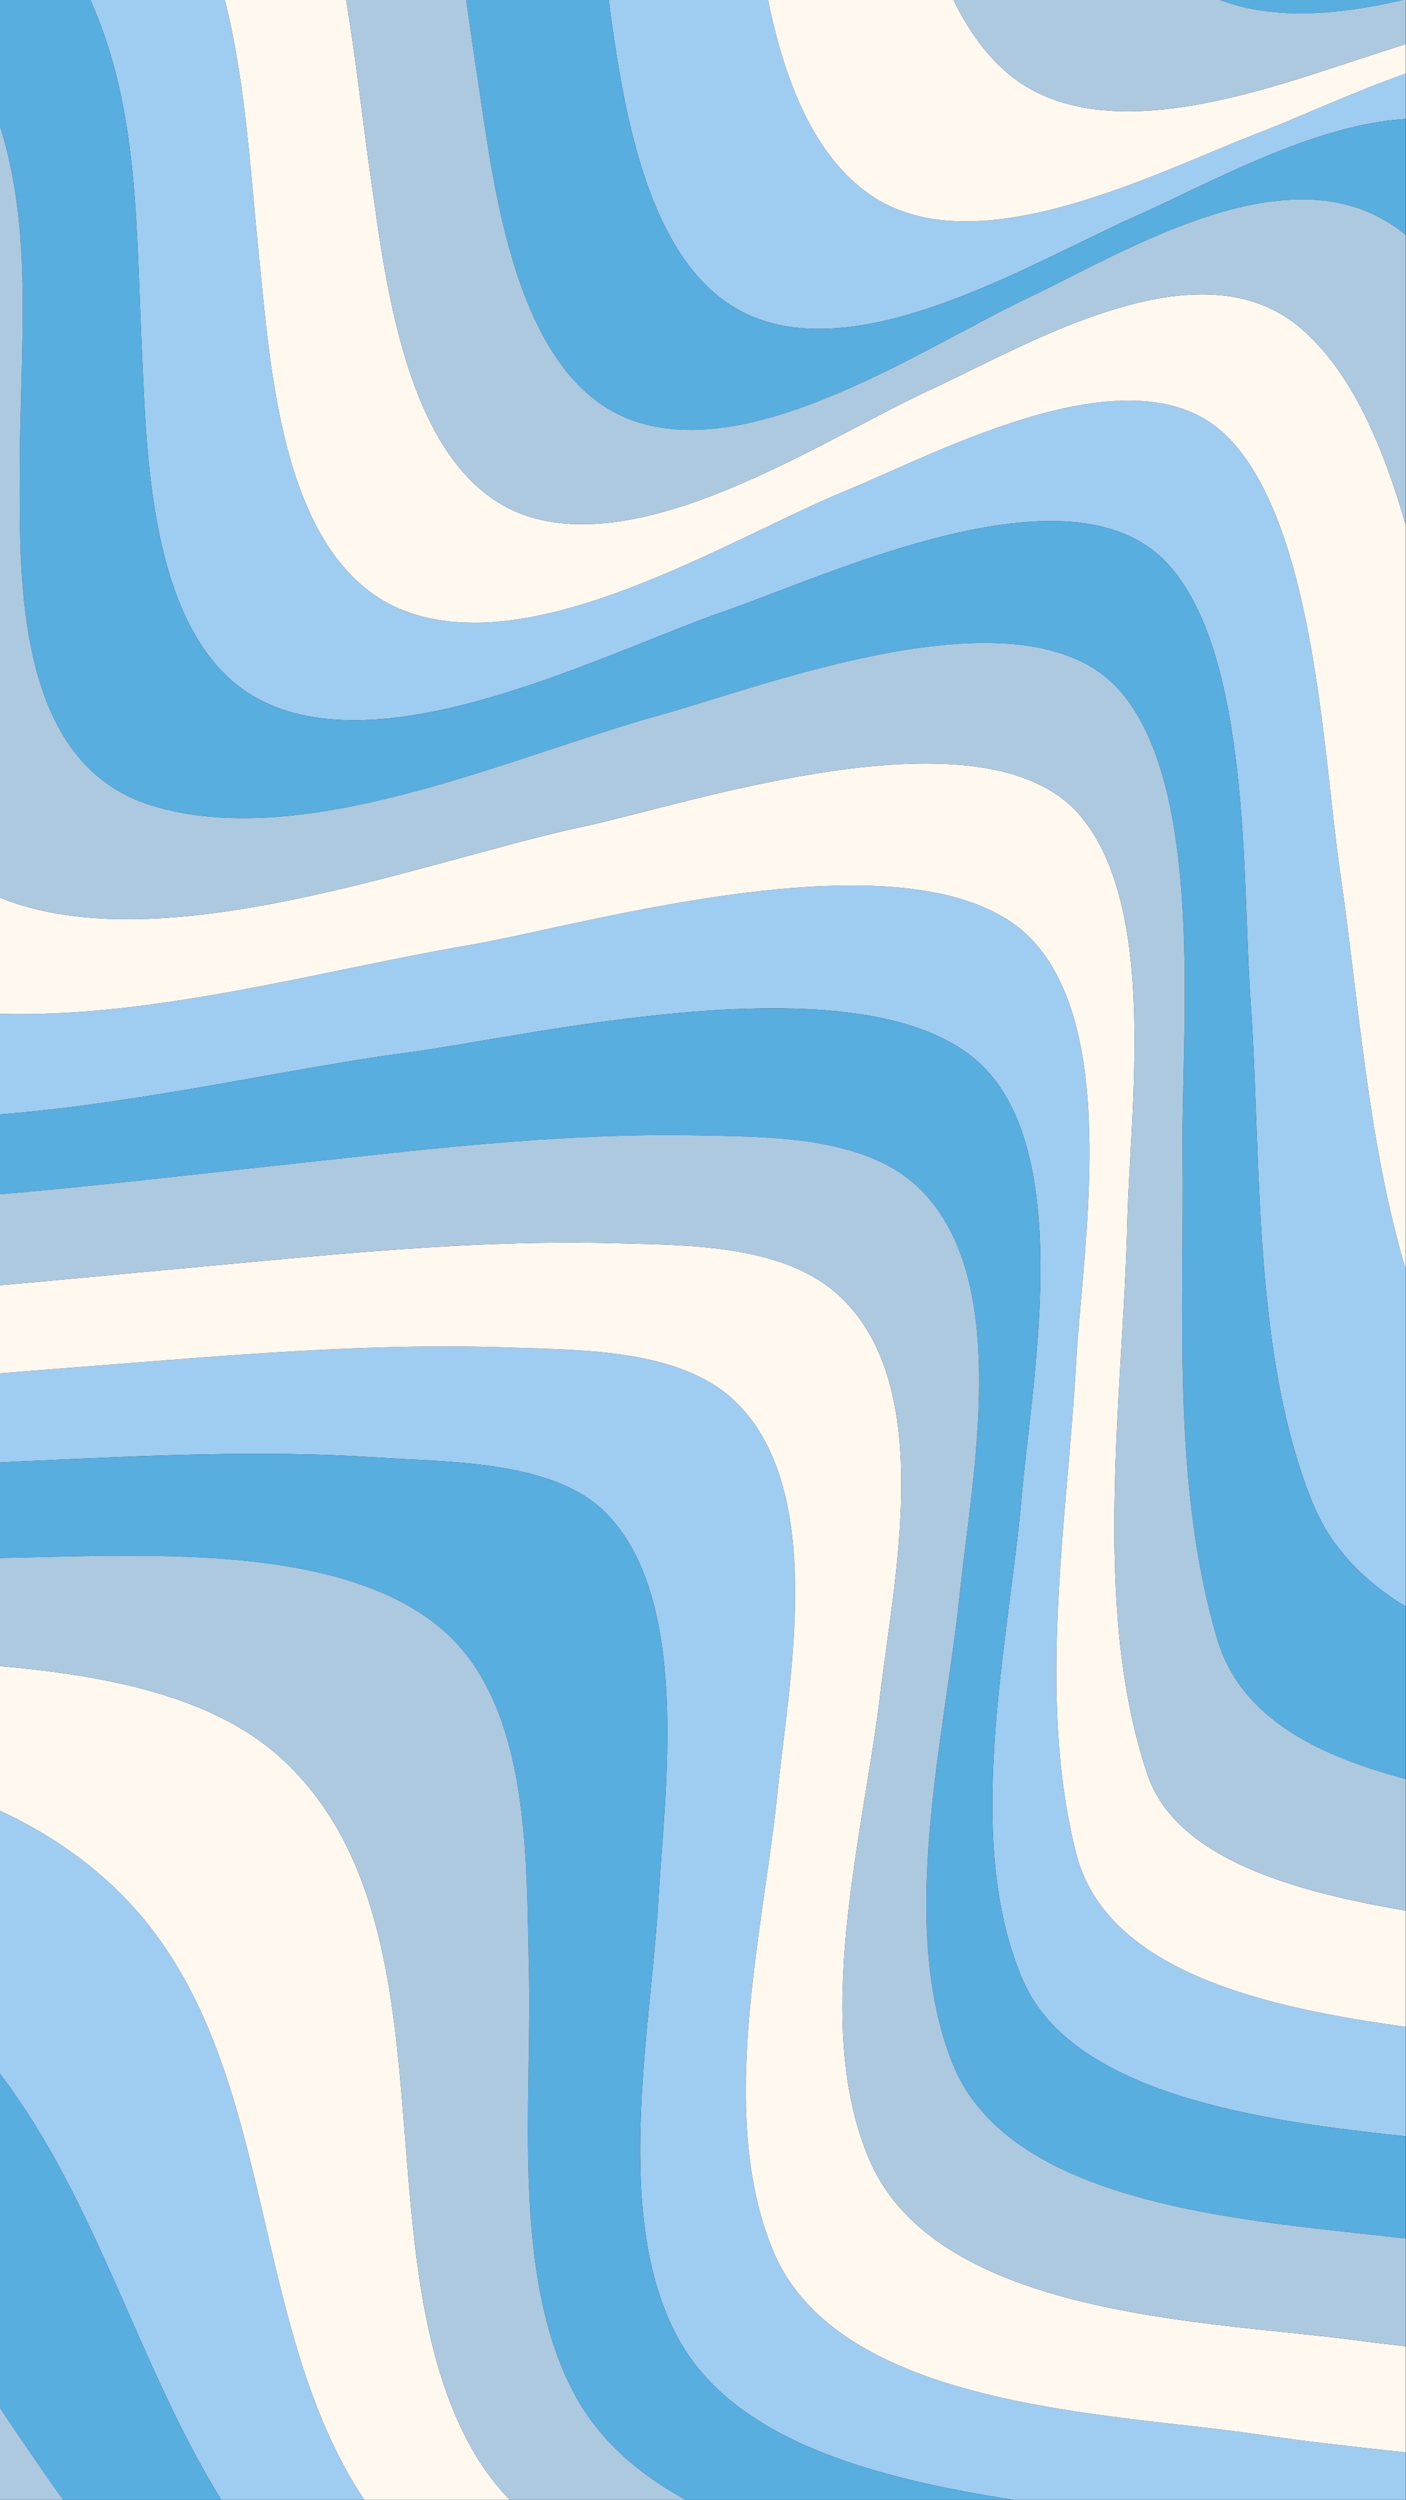
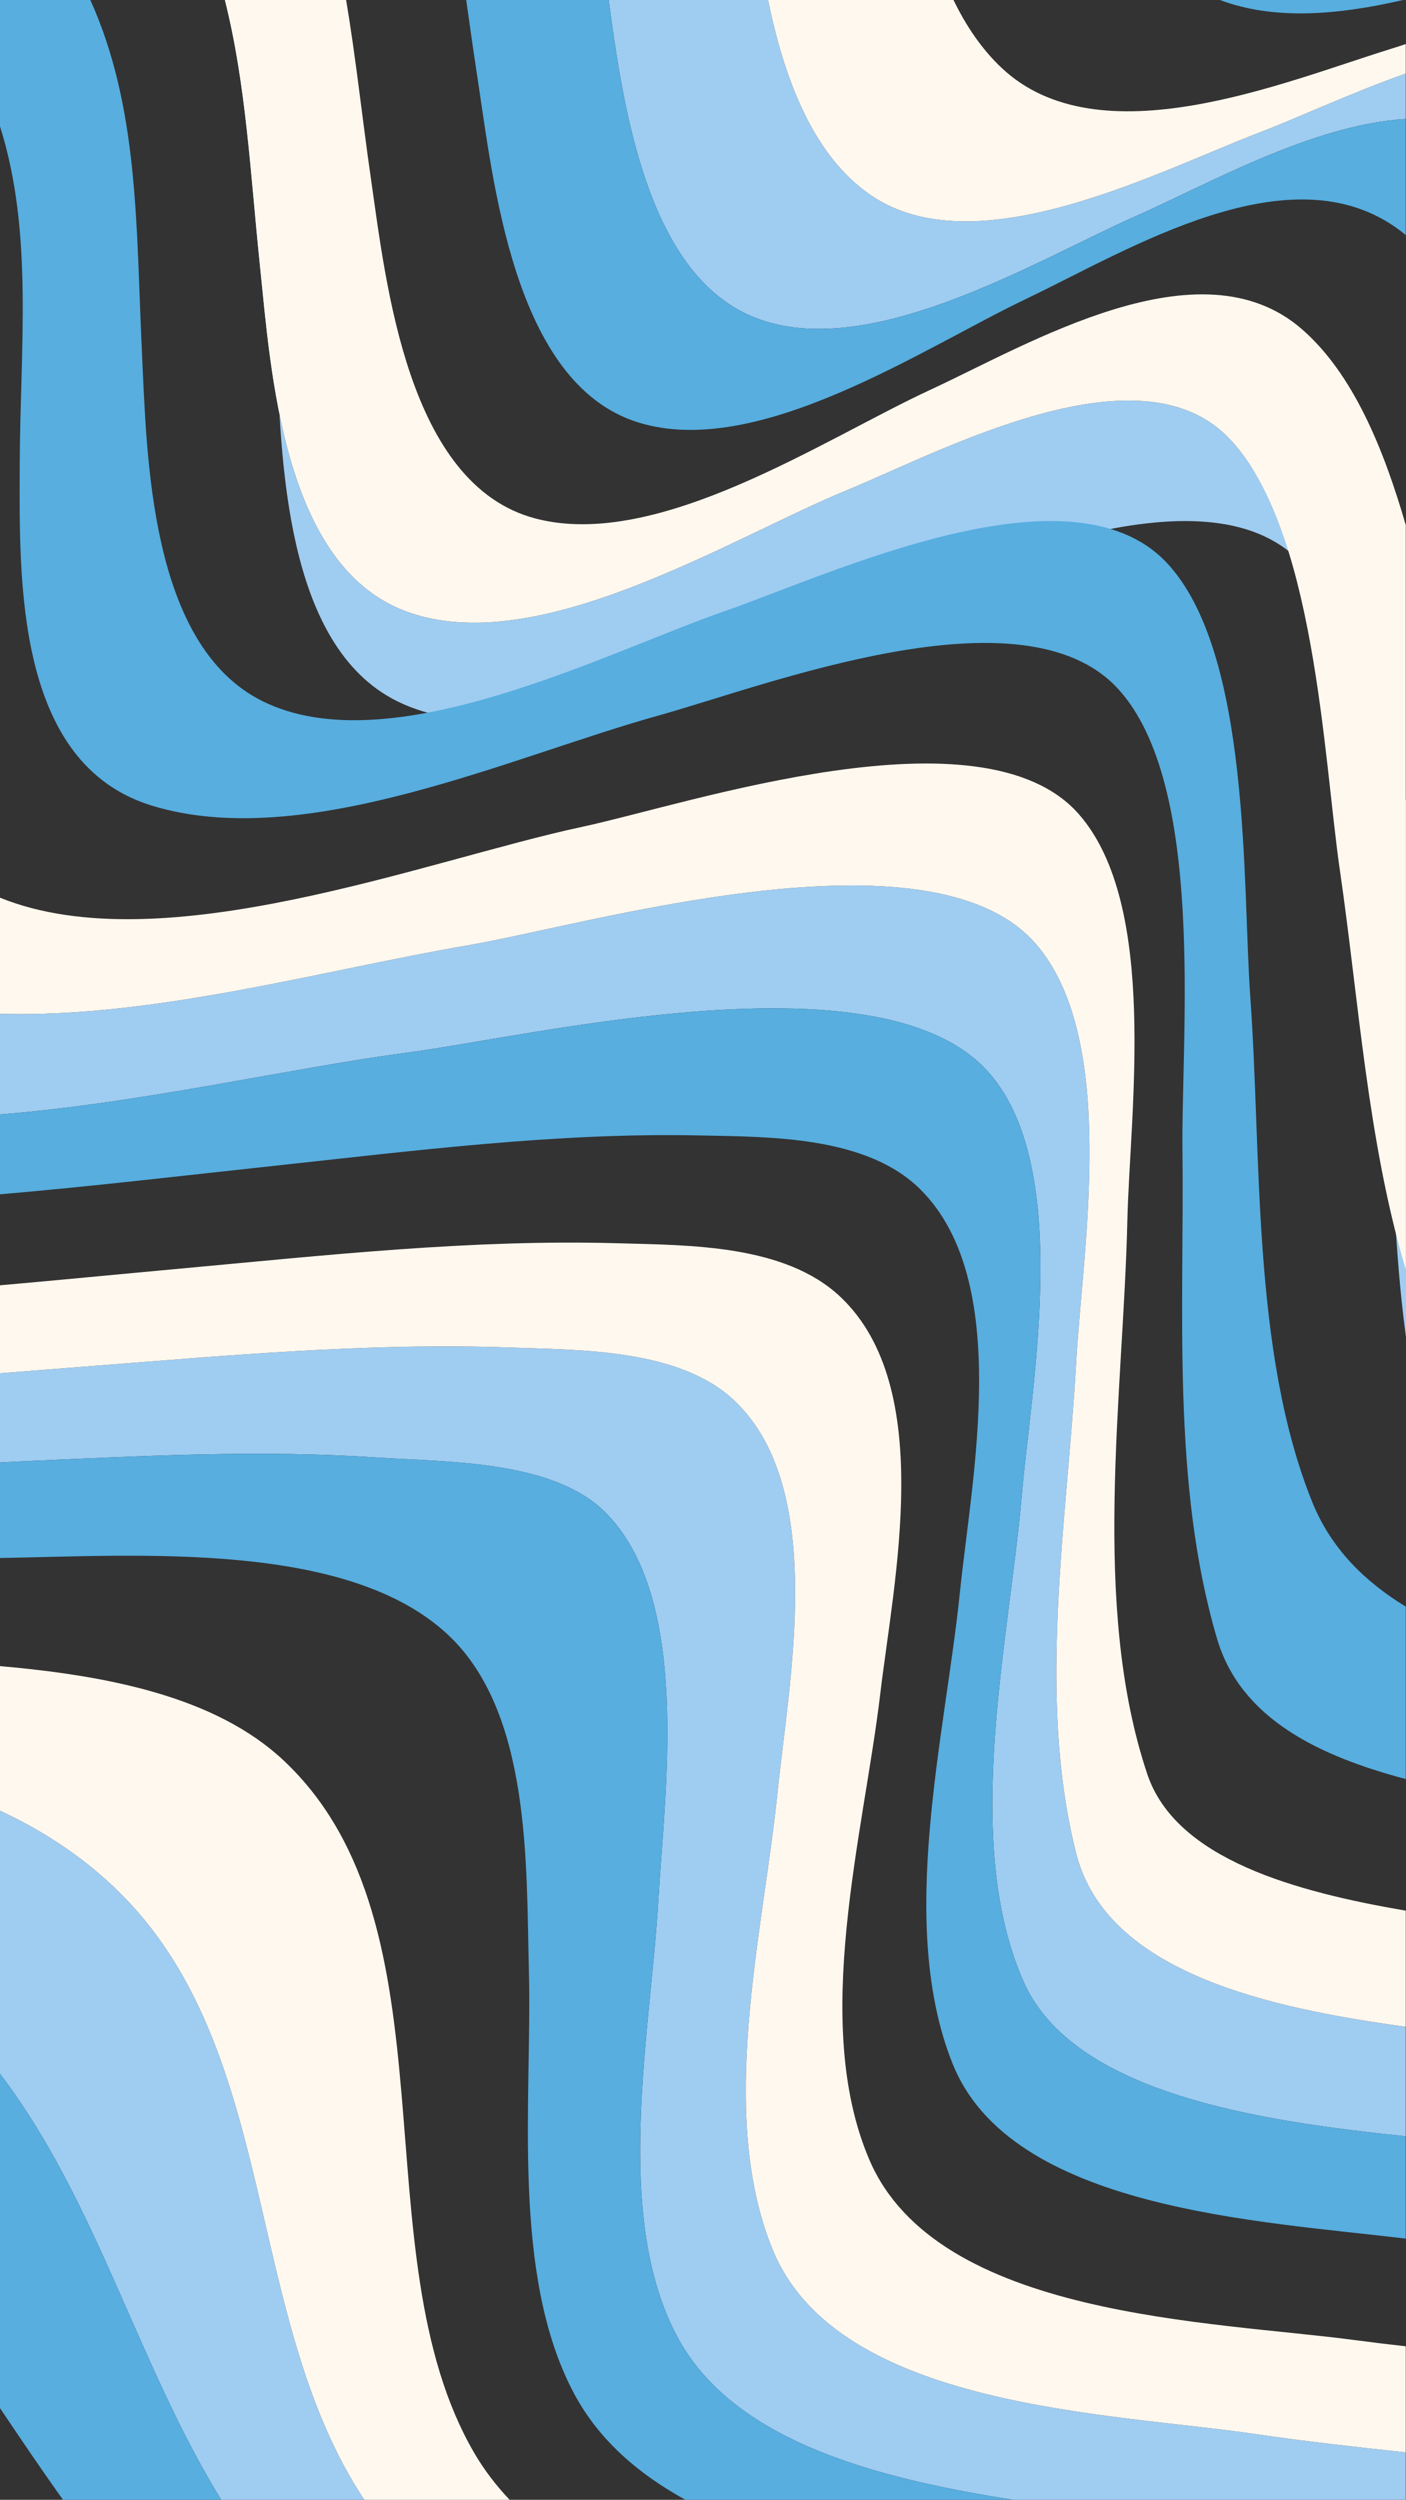
<svg xmlns="http://www.w3.org/2000/svg" fill="#000000" height="500" preserveAspectRatio="xMidYMid meet" version="1" viewBox="0.0 0.0 281.3 500.0" width="281.3" zoomAndPan="magnify">
  <rect x="0.0" y="0.0" width="281.3" height="500.0" fill="#333333" stroke="none" />
  <g id="change1_1">
-     <path d="M251.791,26.578c8.223-3.151,18.595-8.036,29.459-11.868v9.083c-18.699,1.132-39.515,13.026-54.041,19.453 c-20.262,8.964-54.694,30.198-77.58,19.677C129.586,53.708,124.708,22.089,121.785,0h31.883c3.271,15.851,8.98,31.07,20.495,38.995 C195.232,53.497,231.586,34.32,251.791,26.578z M245.584,87.345c-18.214-18.288-57.33,2.963-76.106,10.684 c-23.575,9.695-62.252,34.208-88.529,24.144c-24.332-9.319-26.73-47.706-28.964-69.256C50.089,34.618,49.236,16.812,44.991,0H18.079 c9.76,21.661,9.129,45.419,10.31,70.23c0.996,20.917,1.447,58.854,24.227,70.061c25.629,12.608,68.612-9.801,92.254-18.007 c21.235-7.371,69.137-30.159,88.464-9.822c17.069,17.962,15.209,64.76,16.818,87.011c2.291,31.667,0.273,70.884,12.366,100.903 c3.763,9.342,10.51,15.958,18.732,20.975v-67.434c-7.645-25.624-9.441-54.21-13.162-79.714 C264.777,151.508,263.153,104.985,245.584,87.345z M215.305,370.682c-7.951-31.418-1.748-66.566,0.016-98.31 c1.233-22.193,8.551-64.44-8.104-83.612c-21.059-24.242-89.596-3.789-113.445,0.287C64.651,194.025,31.104,203.627,0,202.783v20.119 c28.464-2.267,58.238-9.301,81.5-12.361c25.118-3.304,93.764-19.988,115.758,3.362c17.604,18.688,9.057,63.345,7.193,84.946 c-2.562,29.692-12.065,69.188,0.277,97.381c9.912,22.644,47.552,28.035,76.522,31.066v-21.906 C254.131,401.658,221.379,394.683,215.305,370.682z M154.672,450.155c-11.319-27.263-1.986-63.463,0.887-91.618 c2.282-22.361,10.02-60.879-8.723-78.475c-10.977-10.305-30.808-10.035-44.809-10.54c-28.624-1.033-57.443,1.69-85.948,3.882 C10.719,273.816,5.36,274.243,0,274.668v17.848c1.613-0.091,3.214-0.176,4.791-0.246c23.488-1.041,47.171-2.344,70.663-0.742 c13.448,0.917,34.827,0.45,45.394,10.719c17.677,17.178,12.084,56.534,10.886,77.566c-1.513,26.577-9.393,63.922,4.124,88.212 c11.473,20.618,40.396,27.839,66.877,31.976h78.515v-9.49c-10.316-1.111-20.47-2.24-30.253-3.684 C222.368,482.602,167.807,481.794,154.672,450.155z M23.065,377.692C16.155,371.075,8.38,366.058,0,362.16v52.628 C19.474,440.409,27.402,472.659,44.258,500h28.629C48.449,463.181,56.204,409.425,23.065,377.692z" fill="#9fccf1" />
+     <path d="M251.791,26.578c8.223-3.151,18.595-8.036,29.459-11.868v9.083c-18.699,1.132-39.515,13.026-54.041,19.453 c-20.262,8.964-54.694,30.198-77.58,19.677C129.586,53.708,124.708,22.089,121.785,0h31.883c3.271,15.851,8.98,31.07,20.495,38.995 C195.232,53.497,231.586,34.32,251.791,26.578z M245.584,87.345c-18.214-18.288-57.33,2.963-76.106,10.684 c-23.575,9.695-62.252,34.208-88.529,24.144c-24.332-9.319-26.73-47.706-28.964-69.256C50.089,34.618,49.236,16.812,44.991,0c9.76,21.661,9.129,45.419,10.31,70.23c0.996,20.917,1.447,58.854,24.227,70.061c25.629,12.608,68.612-9.801,92.254-18.007 c21.235-7.371,69.137-30.159,88.464-9.822c17.069,17.962,15.209,64.76,16.818,87.011c2.291,31.667,0.273,70.884,12.366,100.903 c3.763,9.342,10.51,15.958,18.732,20.975v-67.434c-7.645-25.624-9.441-54.21-13.162-79.714 C264.777,151.508,263.153,104.985,245.584,87.345z M215.305,370.682c-7.951-31.418-1.748-66.566,0.016-98.31 c1.233-22.193,8.551-64.44-8.104-83.612c-21.059-24.242-89.596-3.789-113.445,0.287C64.651,194.025,31.104,203.627,0,202.783v20.119 c28.464-2.267,58.238-9.301,81.5-12.361c25.118-3.304,93.764-19.988,115.758,3.362c17.604,18.688,9.057,63.345,7.193,84.946 c-2.562,29.692-12.065,69.188,0.277,97.381c9.912,22.644,47.552,28.035,76.522,31.066v-21.906 C254.131,401.658,221.379,394.683,215.305,370.682z M154.672,450.155c-11.319-27.263-1.986-63.463,0.887-91.618 c2.282-22.361,10.02-60.879-8.723-78.475c-10.977-10.305-30.808-10.035-44.809-10.54c-28.624-1.033-57.443,1.69-85.948,3.882 C10.719,273.816,5.36,274.243,0,274.668v17.848c1.613-0.091,3.214-0.176,4.791-0.246c23.488-1.041,47.171-2.344,70.663-0.742 c13.448,0.917,34.827,0.45,45.394,10.719c17.677,17.178,12.084,56.534,10.886,77.566c-1.513,26.577-9.393,63.922,4.124,88.212 c11.473,20.618,40.396,27.839,66.877,31.976h78.515v-9.49c-10.316-1.111-20.47-2.24-30.253-3.684 C222.368,482.602,167.807,481.794,154.672,450.155z M23.065,377.692C16.155,371.075,8.38,366.058,0,362.16v52.628 C19.474,440.409,27.402,472.659,44.258,500h28.629C48.449,463.181,56.204,409.425,23.065,377.692z" fill="#9fccf1" />
  </g>
  <g id="change2_1">
    <path d="M278.099,9.833c1.013-0.314,2.071-0.66,3.151-1.019v5.896c-10.864,3.832-21.236,8.717-29.459,11.868 c-20.205,7.742-56.559,26.92-77.629,12.417C162.648,31.07,156.938,15.851,153.667,0h37.101c2.507,5.169,5.621,9.782,9.551,13.509 C219.849,32.031,256.822,16.421,278.099,9.833z M260.445,65.816c-20.388-17.707-54.498,2.981-74.444,12.214 c-21.135,9.783-54.409,32.154-78.919,25.666C81.484,96.92,77.234,56.721,74.185,35.55C72.454,23.528,71.202,11.61,69.25,0H44.991 c4.245,16.812,5.098,34.618,6.995,52.916c2.234,21.551,4.633,59.938,28.964,69.256c26.277,10.064,64.954-14.449,88.529-24.144 c18.775-7.721,57.892-28.972,76.106-10.684c17.568,17.64,19.193,64.163,22.504,86.857c3.721,25.503,5.517,54.09,13.162,79.714 V105.023C276.817,89.698,270.676,74.702,260.445,65.816z M229.537,354.844c-11.329-33.803-4.794-75.854-3.989-110.638 c0.503-21.751,6.308-63.081-9.694-81.348c-19.276-22.005-78.053-2.036-99.349,2.514C85.329,172.033,32.561,192.737,0,179.554v23.229 c31.104,0.844,64.651-8.758,93.772-13.736c23.849-4.076,92.385-24.529,113.445-0.287c16.655,19.172,9.337,61.418,8.104,83.612 c-1.764,31.744-7.967,66.892-0.016,98.31c6.074,24.001,38.826,30.976,65.945,34.707v-23.224 C259.399,378.407,235.274,371.962,229.537,354.844z M173.915,431.946c-11.708-27.438-1.152-64.911,2.201-93.173 c2.699-22.757,11.145-61.182-7.908-79.316c-11.105-10.569-30.291-10.374-44.57-10.785c-29.301-0.843-58.803,2.443-87.932,5.107 c-11.899,1.088-23.798,2.253-35.705,3.303v17.587c5.36-0.425,10.719-0.852,16.078-1.264c28.505-2.192,57.324-4.914,85.948-3.882 c14.001,0.505,33.832,0.235,44.809,10.54c18.743,17.595,11.005,56.113,8.723,78.475c-2.873,28.155-12.206,64.355-0.887,91.618 c13.135,31.639,67.696,32.446,96.325,36.671c9.784,1.444,19.937,2.573,30.253,3.684v-21.214c-3.394-0.381-6.751-0.783-10.053-1.224 C242.42,464.229,187.444,463.65,173.915,431.946z M56.769,352.145C43.036,339.232,21.195,335.117,0,333.248v28.912 c8.38,3.899,16.155,8.915,23.065,15.532C56.204,409.425,48.449,463.181,72.888,500h29.075c-2.679-2.826-5.063-5.918-7.059-9.335 C71.557,450.703,92.12,385.385,56.769,352.145z" fill="#fff8ee" />
  </g>
  <g id="change3_1">
    <path d="M244.066,0h36.655C267.41,3.071,254.844,4.043,244.066,0z M149.628,62.922 C129.586,53.708,124.708,22.089,121.785,0H93.274c0.71,5.009,1.412,10.048,2.188,15.102c3.237,21.081,7.244,61.536,32.124,69.358 c24.034,7.555,57.114-14.855,77.687-24.663c20.59-9.816,52.999-30.136,74.826-13.691c0.391,0.295,0.77,0.609,1.151,0.918V23.793 c-18.699,1.132-39.515,13.026-54.041,19.453C206.947,52.21,172.515,73.444,149.628,62.922z M262.518,300.375 c-12.093-30.019-10.075-69.235-12.366-100.903c-1.61-22.251,0.25-69.049-16.818-87.011c-19.327-20.338-67.229,2.451-88.464,9.822 c-23.642,8.206-66.625,30.615-92.254,18.007C29.836,129.084,29.385,91.147,28.389,70.23C27.208,45.419,27.839,21.661,18.079,0H0 v25.267c6.747,21.324,4.015,44.438,3.947,67.831c-0.066,22.704-0.971,59.654,26.446,68.047c30.573,9.359,71.991-9.87,101.215-17.987 c21.967-6.101,73.073-26.109,92.077-5.387c17.617,19.21,12.618,69.249,12.891,92.245c0.378,31.816-2.225,66.907,6.949,97.843 c4.768,16.079,20.687,23.447,37.726,27.981V321.35C273.029,316.332,266.282,309.717,262.518,300.375z M204.728,396.229 c-12.341-28.194-2.839-67.689-0.277-97.381c1.864-21.601,10.411-66.257-7.193-84.946c-21.995-23.349-90.64-6.666-115.758-3.362 c-23.262,3.06-53.035,10.094-81.5,12.361v15.979c18.269-1.564,36.49-3.717,54.716-5.68c28.174-3.034,56.74-6.69,85.139-6.096 c14.114,0.295,33.471,0.065,44.275,10.785c18.466,18.322,10.247,57.791,7.926,80.542c-2.942,28.832-12.66,66.27-1.491,94.293 c11.676,29.296,61.59,31.496,90.685,35.039v-20.469C252.28,424.264,214.64,418.874,204.728,396.229z M135.858,468.024 c-13.517-24.289-5.637-61.635-4.124-88.212c1.198-21.032,6.791-60.388-10.886-77.566c-10.567-10.269-31.946-9.802-45.394-10.719 c-23.493-1.602-47.176-0.299-70.663,0.742c-1.577,0.07-3.178,0.155-4.791,0.246v19.111c28.216-0.493,69.526-3.425,89.601,15.326 c16.713,15.61,15.672,46.144,16.216,67.418c0.657,25.707-3.701,60.676,9.108,84.508c4.951,9.211,12.831,15.978,22.21,21.122h65.599 C176.254,495.863,147.331,488.642,135.858,468.024z M0,481.658C4.137,487.82,8.295,493.965,12.608,500h31.65 C27.402,472.659,19.474,440.409,0,414.788V481.658z" fill="#57aedf" />
  </g>
  <g id="change4_1">
-     <path d="M190.768,0h53.298c10.778,4.043,23.344,3.071,36.655,0h0.529v8.814c-1.08,0.36-2.138,0.706-3.151,1.019 c-21.277,6.587-58.25,22.198-77.78,3.675C196.39,9.782,193.275,5.169,190.768,0z M205.272,59.797 c-20.573,9.808-53.653,32.219-77.687,24.663c-24.88-7.822-28.887-48.277-32.124-69.358C94.686,10.048,93.984,5.009,93.274,0H69.25 c1.952,11.61,3.204,23.528,4.935,35.55c3.048,21.172,7.299,61.37,32.897,68.146c24.511,6.489,57.784-15.883,78.919-25.666 c19.946-9.233,54.057-29.922,74.444-12.214c10.231,8.886,16.372,23.882,20.805,39.207V47.024c-0.382-0.309-0.76-0.623-1.151-0.918 C258.271,29.661,225.862,49.981,205.272,59.797z M243.524,327.86c-9.173-30.936-6.571-66.027-6.949-97.843 c-0.273-22.996,4.726-73.035-12.891-92.245c-19.004-20.722-70.111-0.714-92.077,5.387c-29.224,8.116-70.641,27.346-101.215,17.987 C2.976,152.753,3.881,115.802,3.947,93.099C4.015,69.705,6.747,46.591,0,25.267v154.287c32.561,13.182,85.329-7.521,116.506-14.183 c21.296-4.55,80.073-24.519,99.349-2.514c16.002,18.267,10.197,59.597,9.694,81.348c-0.804,34.785-7.34,76.836,3.989,110.638 c5.737,17.118,29.862,23.563,51.713,27.321V355.84C264.212,351.306,248.292,343.939,243.524,327.86z M190.565,412.725 c-11.169-28.023-1.451-65.461,1.491-94.293c2.321-22.752,10.54-62.221-7.926-80.542c-10.804-10.72-30.162-10.49-44.275-10.785 c-28.4-0.594-56.965,3.062-85.139,6.096c-18.226,1.963-36.447,4.116-54.716,5.68v18.2c11.907-1.049,23.806-2.215,35.705-3.303 c29.129-2.664,58.631-5.95,87.932-5.107c14.278,0.411,33.465,0.216,44.57,10.785c19.053,18.135,10.608,56.56,7.908,79.316 c-3.352,28.262-13.909,65.735-2.201,93.173c13.529,31.704,68.505,32.283,97.282,36.125c3.301,0.441,6.658,0.843,10.053,1.224 v-21.531C252.155,444.221,202.241,442.02,190.565,412.725z M114.925,478.878c-12.809-23.832-8.451-58.801-9.108-84.508 c-0.544-21.274,0.497-51.808-16.216-67.418C69.526,308.202,28.216,311.133,0,311.627v21.621 c21.195,1.869,43.036,5.984,56.769,18.897c35.351,33.241,14.788,98.558,38.135,138.52c1.997,3.417,4.381,6.509,7.059,9.335h35.172 C127.756,494.856,119.876,488.089,114.925,478.878z M0,500h12.608C8.295,493.965,4.137,487.82,0,481.658V500z" fill="#adc9e0" />
-   </g>
+     </g>
</svg>